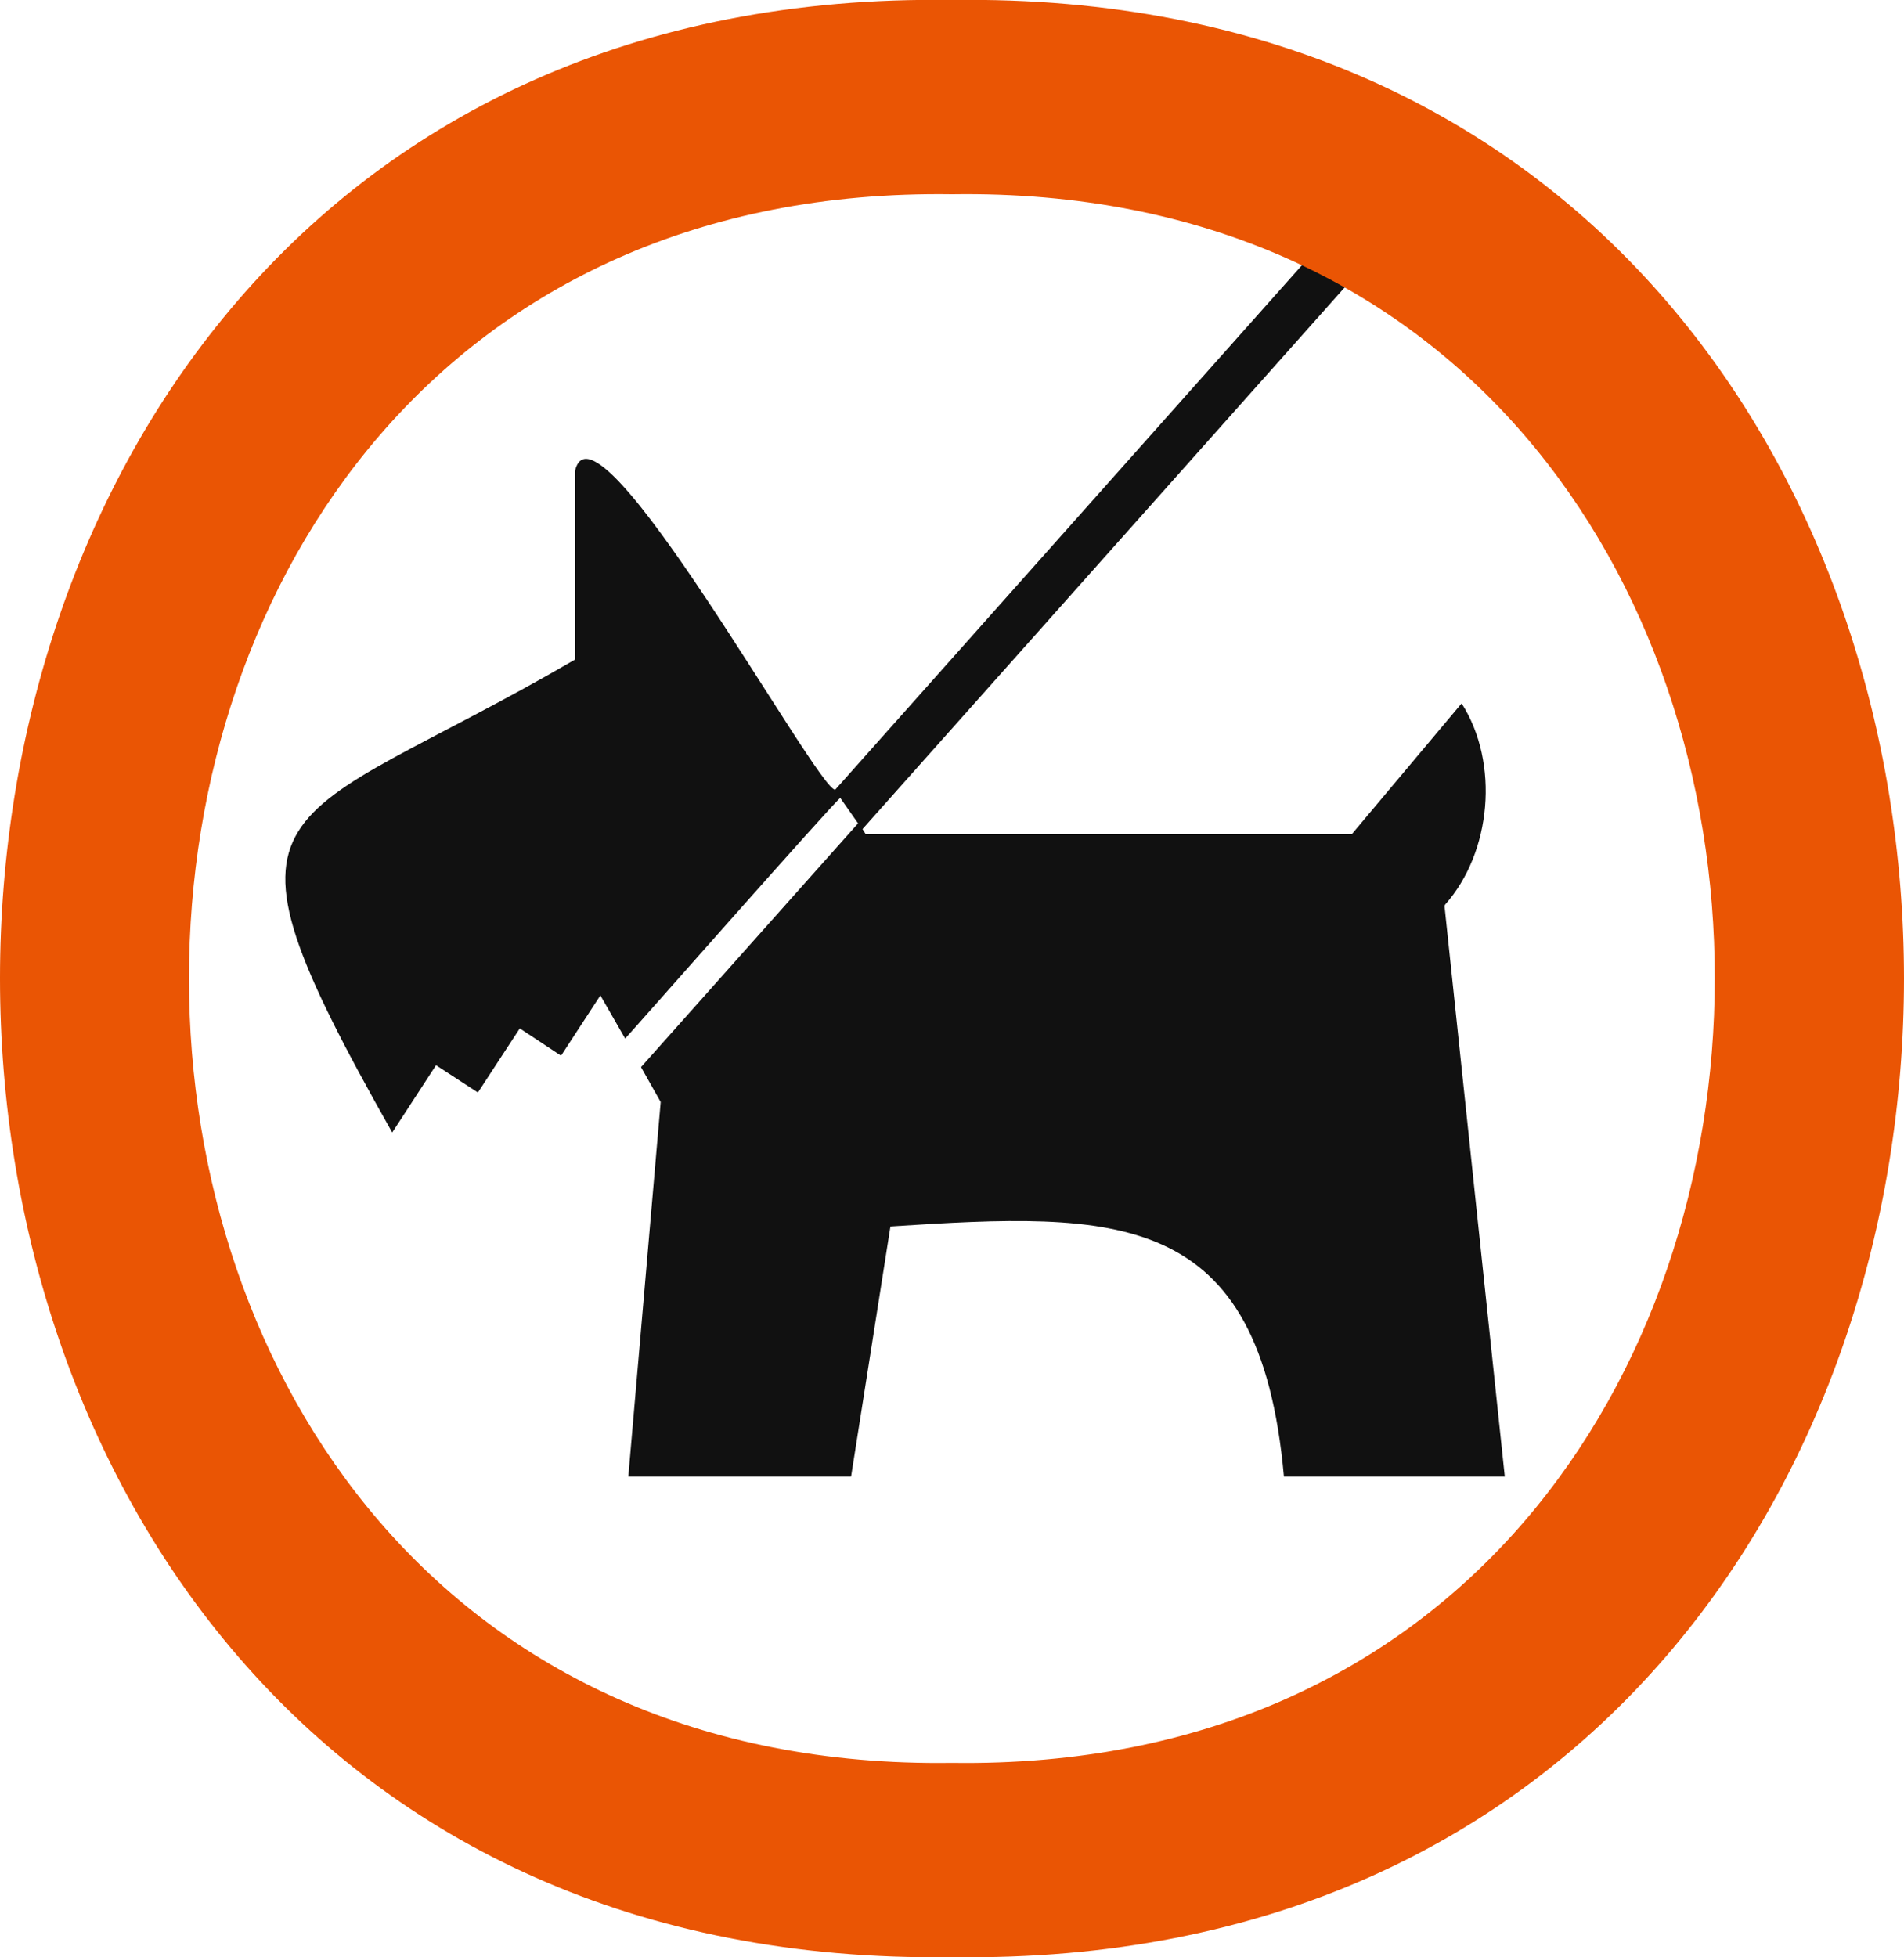
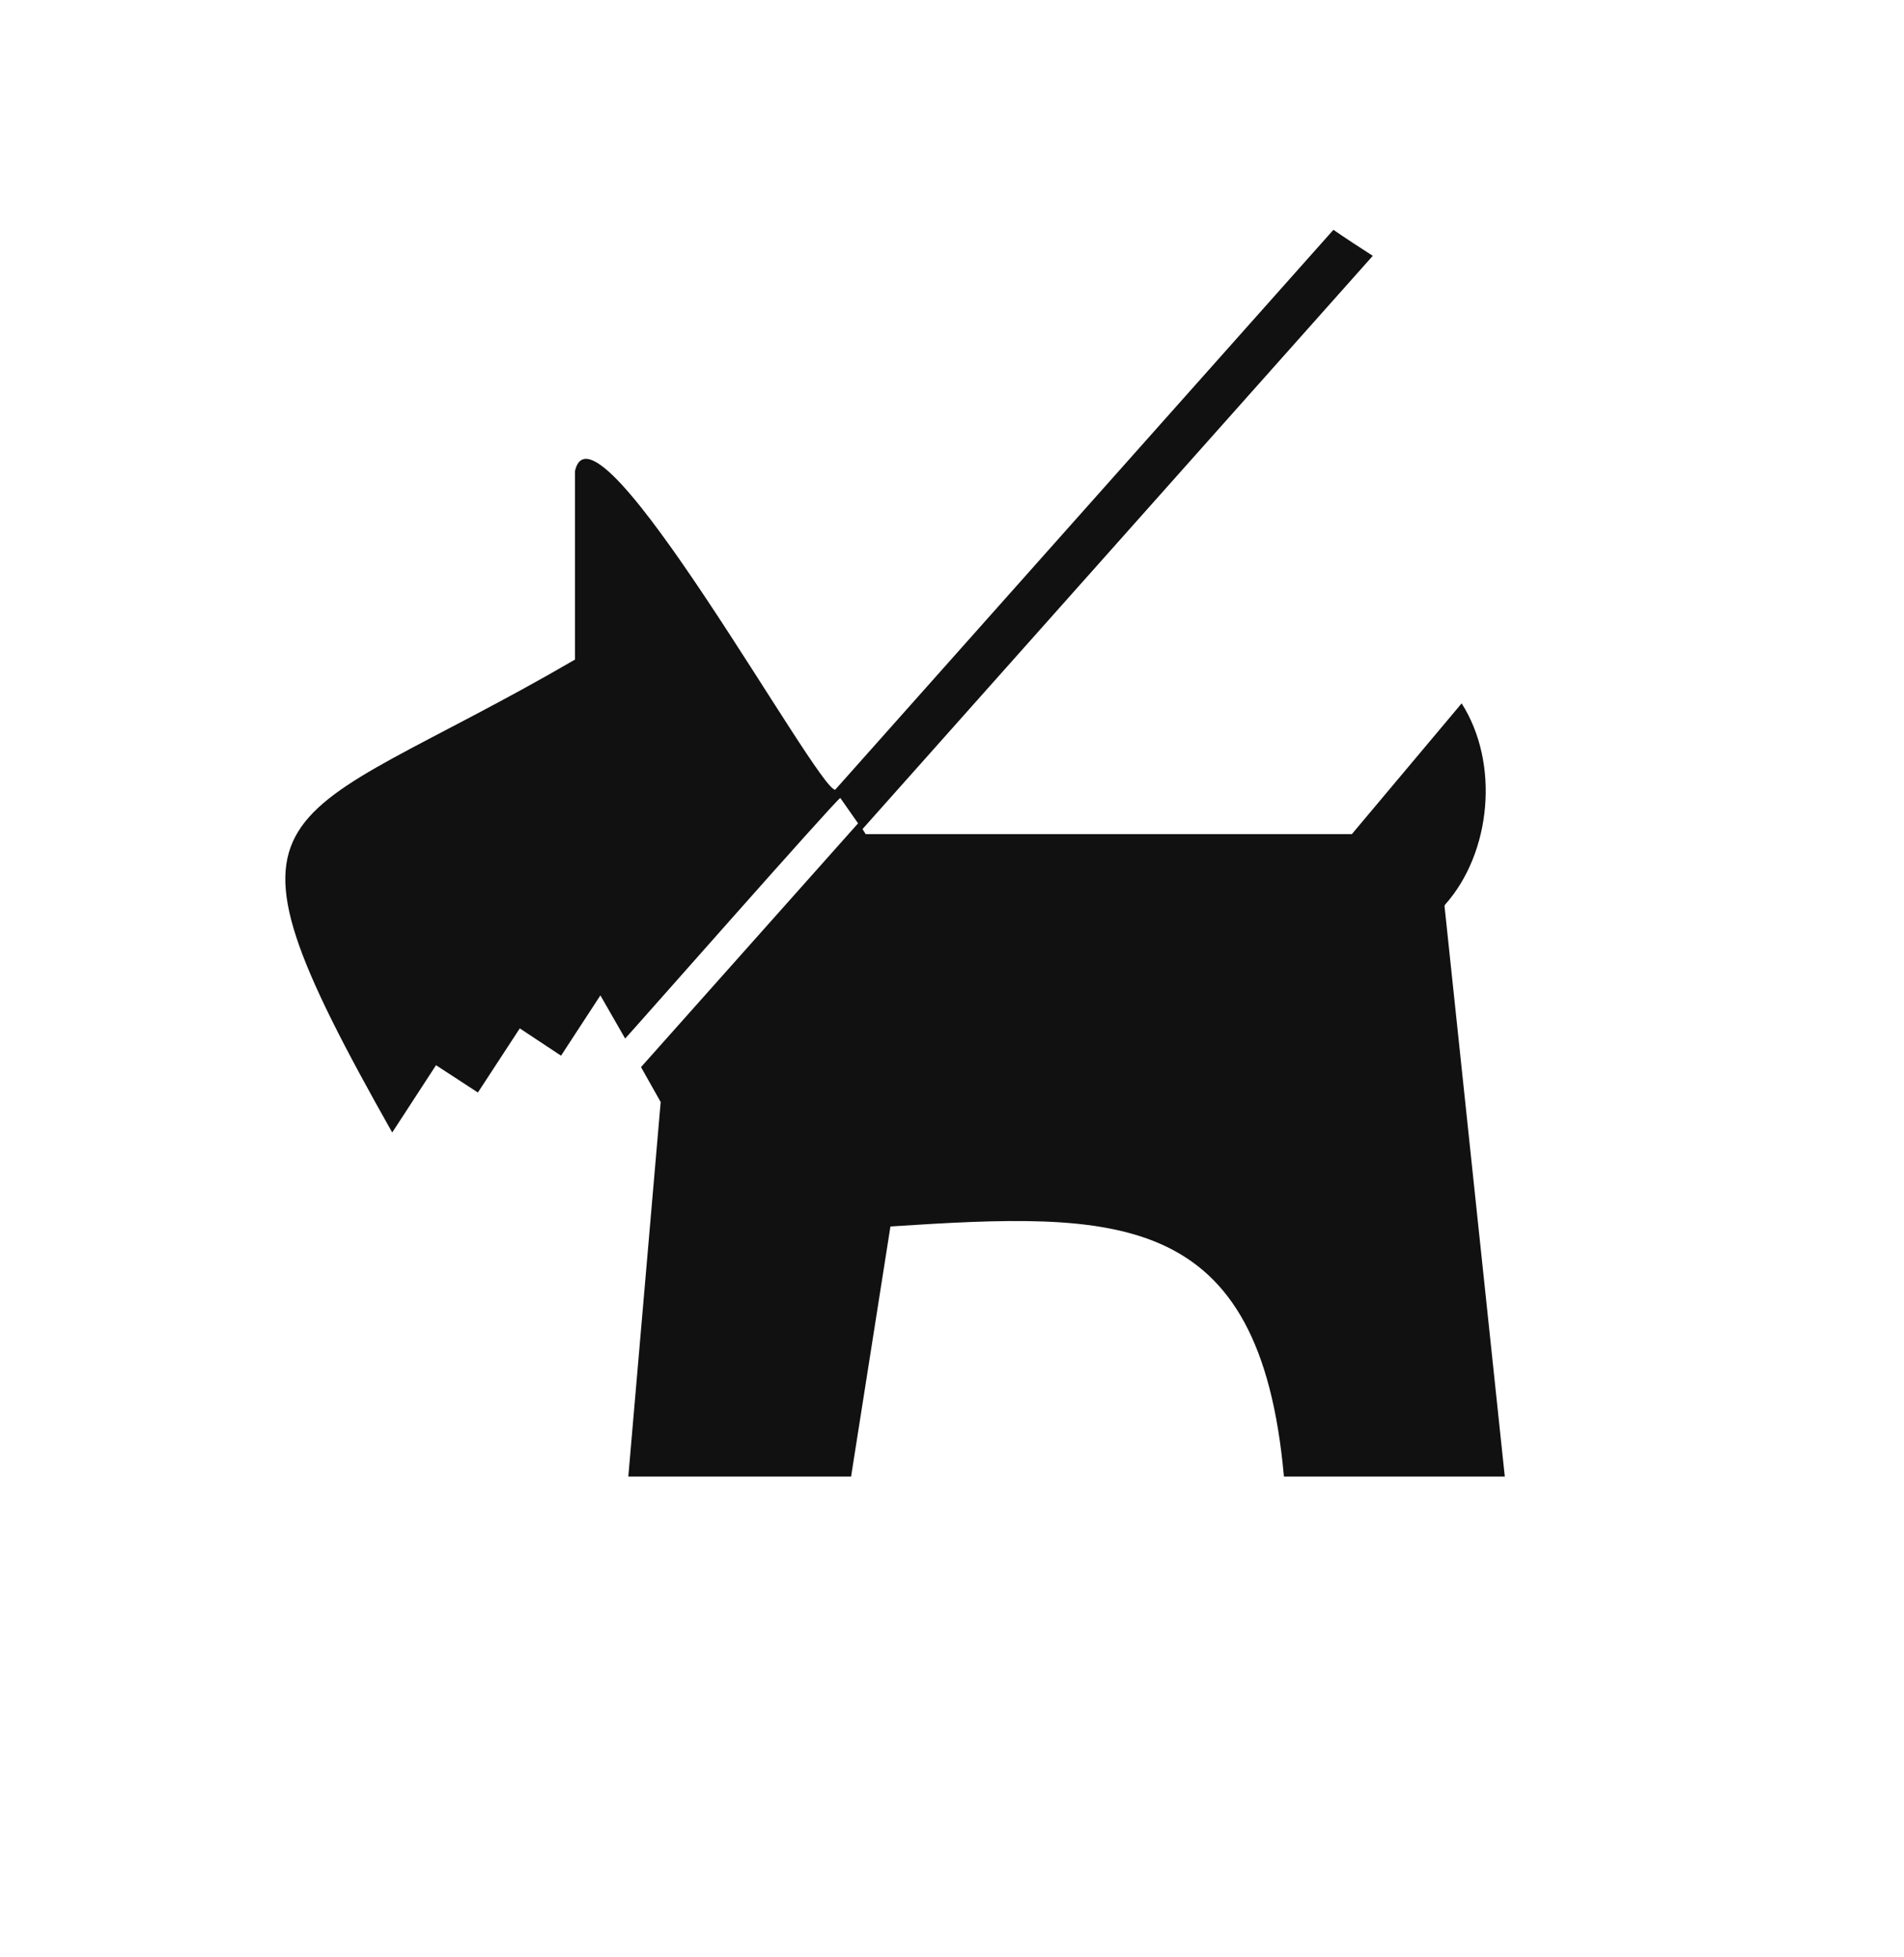
<svg xmlns="http://www.w3.org/2000/svg" id="_レイヤー_2" data-name="レイヤー 2" viewBox="0 0 30 30.83">
  <defs>
    <style>
      .cls-1 {
        fill: #111;
      }

      .cls-1, .cls-2 {
        stroke-width: 0px;
      }

      .cls-2 {
        fill: #ea5504;
      }
    </style>
  </defs>
  <g id="_名称" data-name="名称">
    <g>
      <path class="cls-1" d="M22.77,14.25c.73-.82.86-2.23.26-3.17l-1.73,2.06h-7.66l-.05-.08,8.04-9.03c-.17-.11-.45-.29-.62-.41l-7.85,8.82c-.27.03-3.79-6.39-4.1-5.02,0,0,0,2.97,0,2.97-4.71,2.74-5.96,2-2.88,7.45l.69-1.06.66.43.66-1.01.65.43.62-.95.39.68c.07-.07,3.31-3.75,3.39-3.79l.28.4-3.42,3.84.31.55-.51,5.9h3.51l.62-3.94c3.57-.23,5.82-.3,6.2,3.94h3.48l-.95-8.99Z" />
-       <path class="cls-2" d="M15,0c-20-.3-20,31.12,0,30.83,20,.29,20-31.12,0-30.83M15,27.77c-16.03.23-16.03-24.94,0-24.71,16.03-.24,16.02,24.94,0,24.71" />
    </g>
  </g>
</svg>